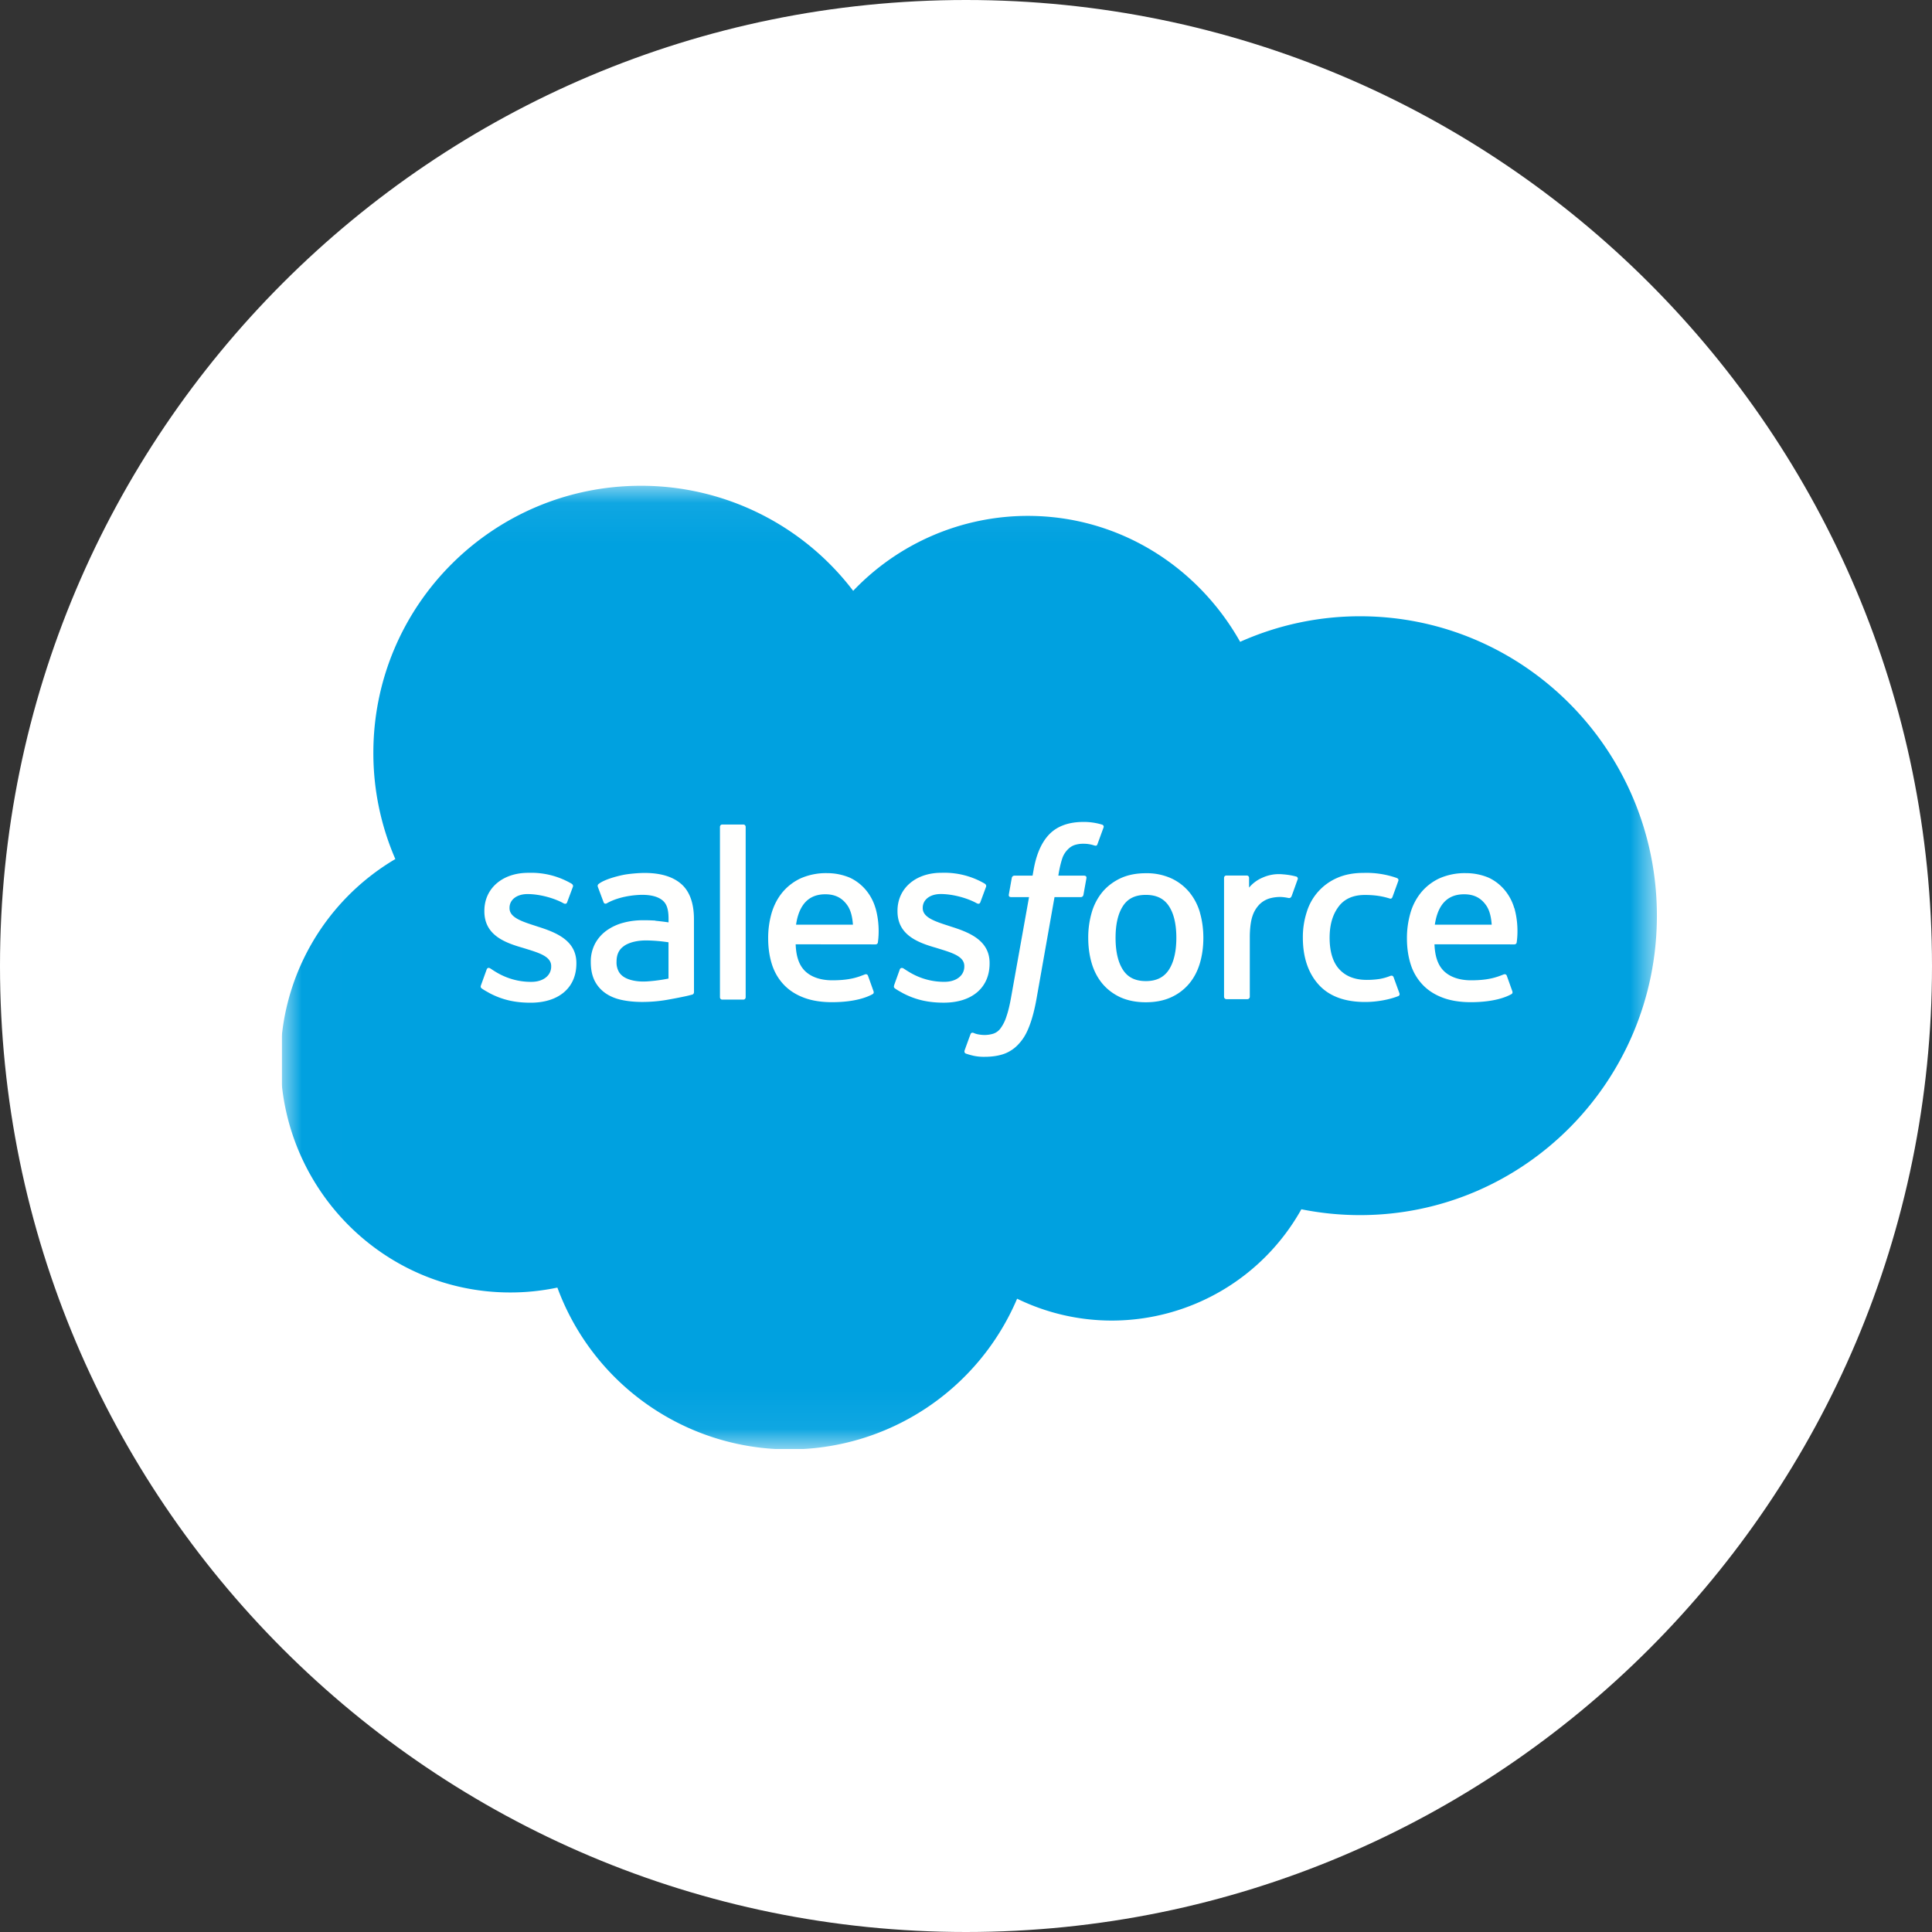
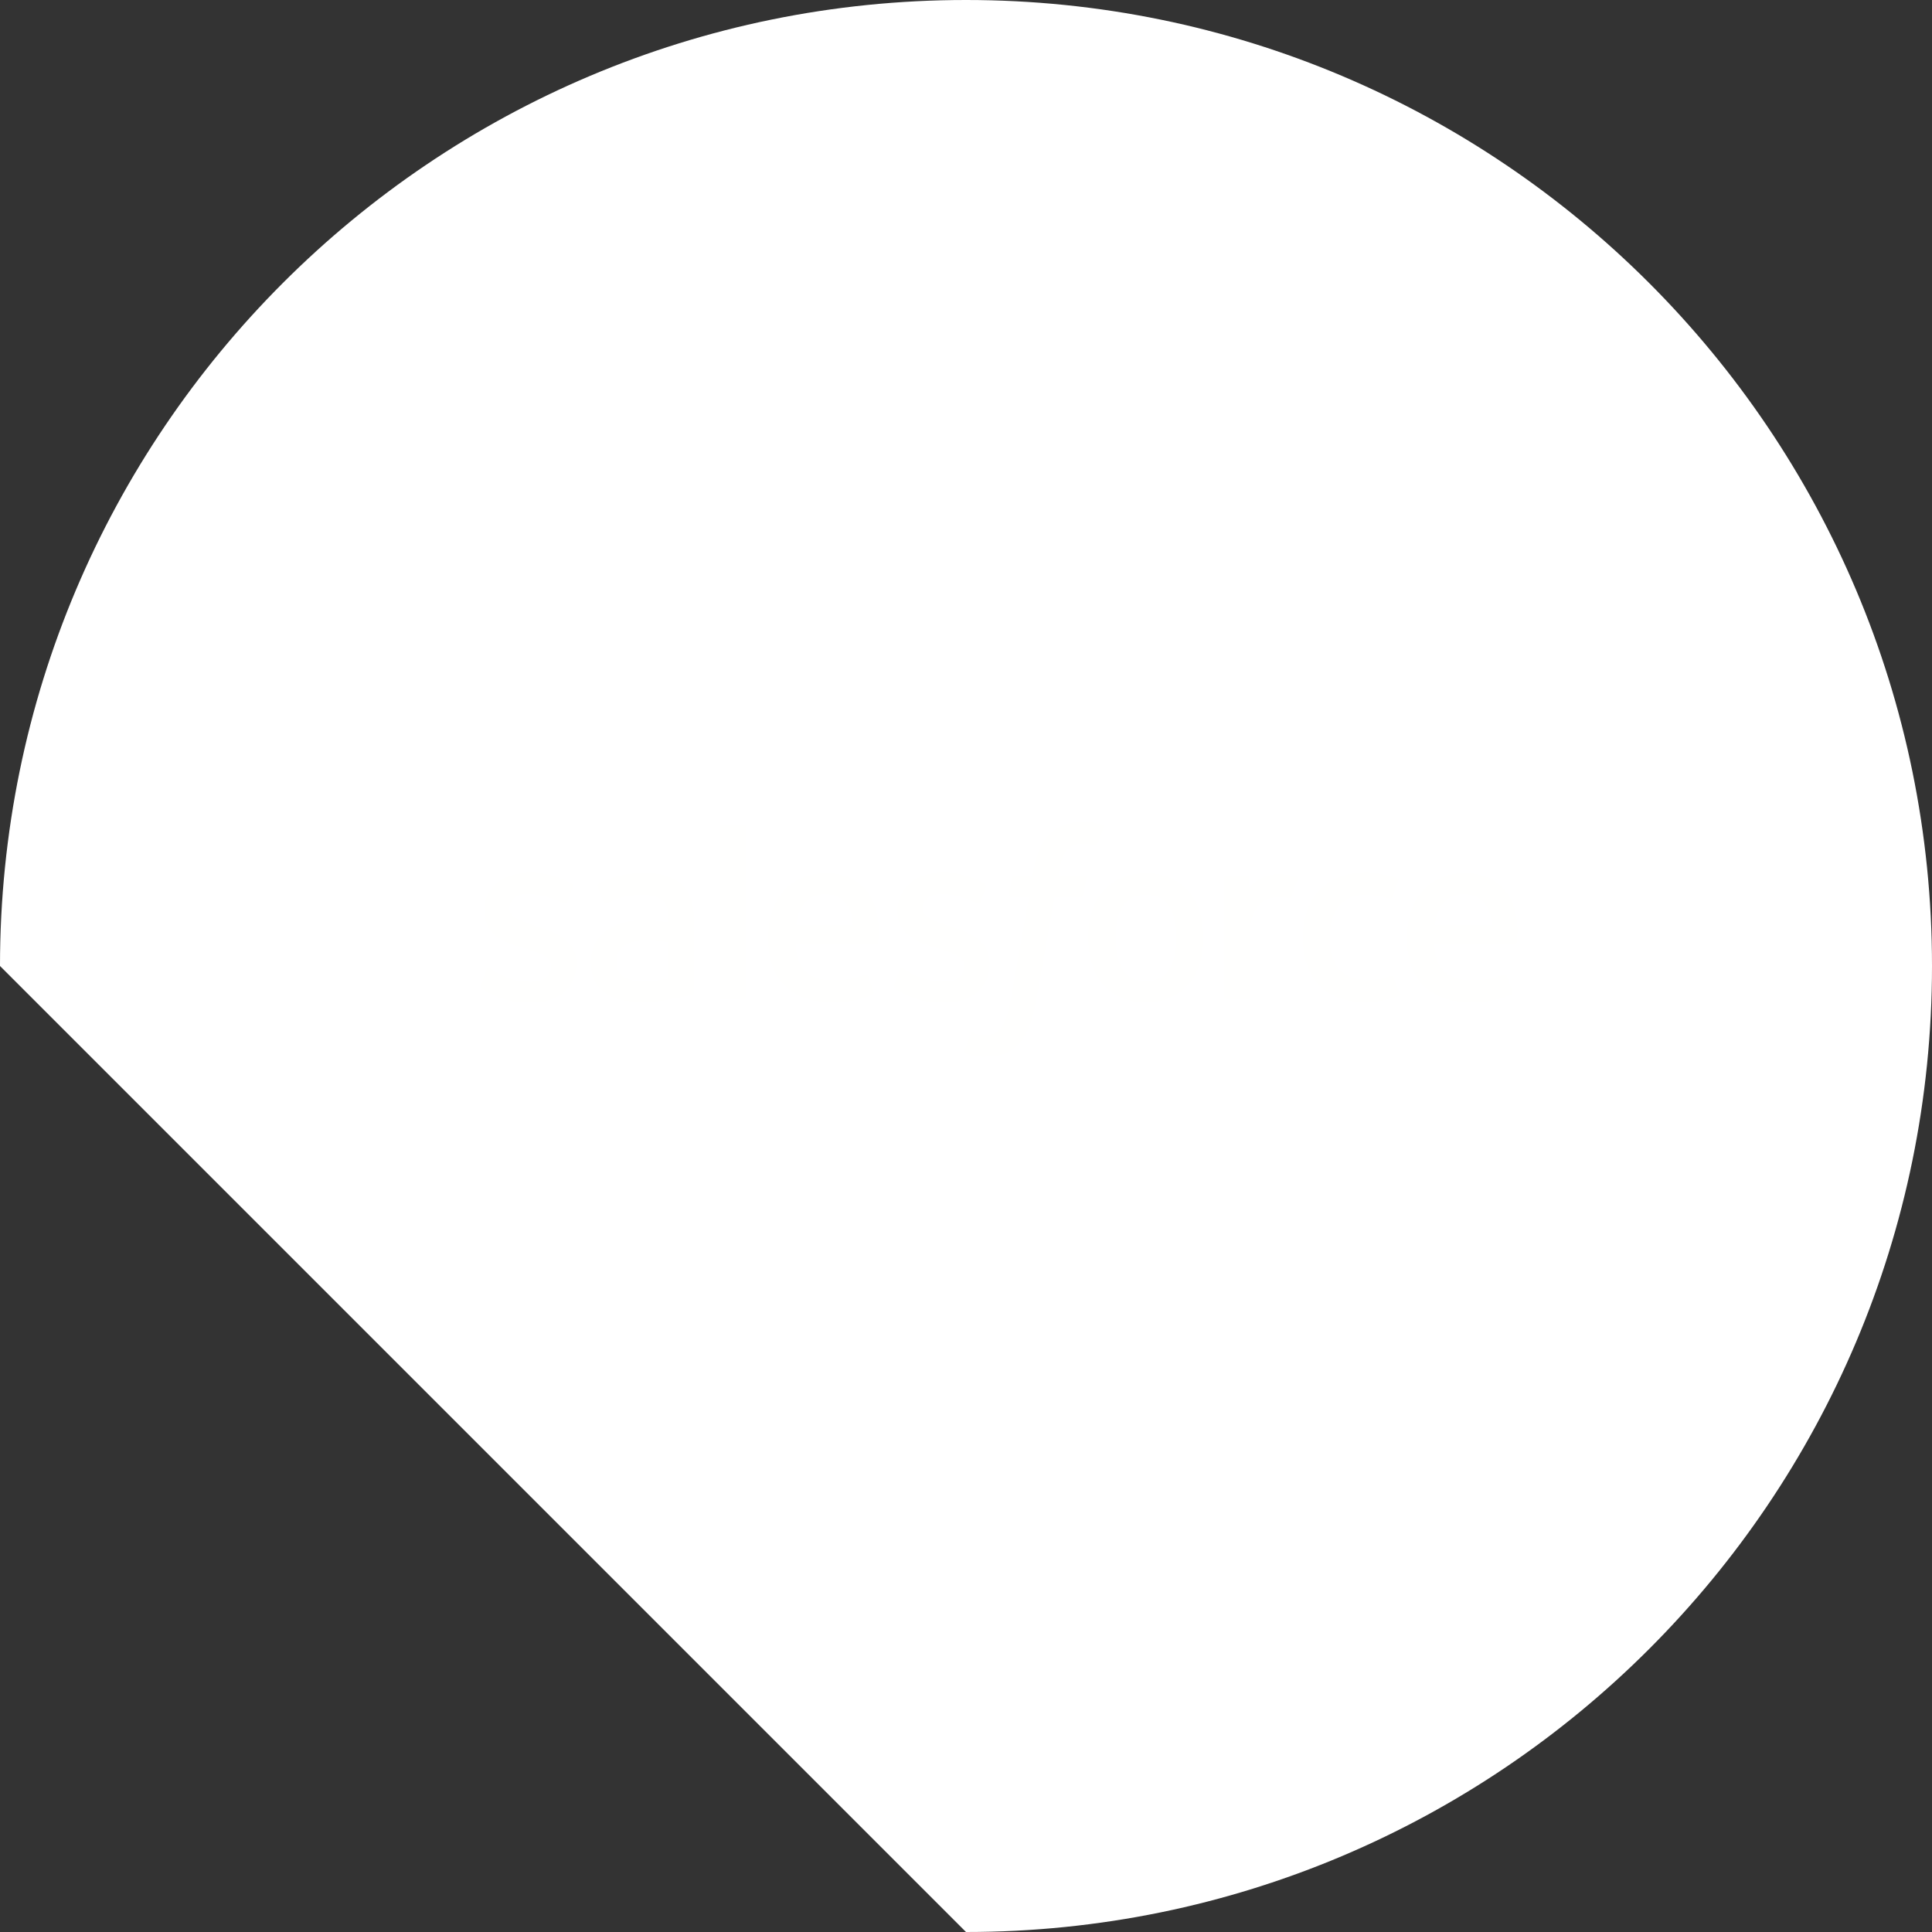
<svg xmlns="http://www.w3.org/2000/svg" width="48" height="48" fill="none">
  <rect width="100%" height="100%" fill="#333333" stroke="none" />
  <g clip-path="url(#a)">
-     <path fill="#fff" d="M0 24C0 10.745 10.745 0 24 0s24 10.745 24 24-10.745 24-24 24S0 37.255 0 24z" />
+     <path fill="#fff" d="M0 24C0 10.745 10.745 0 24 0s24 10.745 24 24-10.745 24-24 24z" />
    <g clip-path="url(#b)">
      <mask id="c" width="35" height="24" x="7" y="12" maskUnits="userSpaceOnUse" style="mask-type:luminance">
-         <path fill="#fff" d="M7.008 12.063h34.178v23.874H7.008V12.063z" />
-       </mask>
+         </mask>
      <g mask="url(#c)">
-         <path fill="#00A1E0" fill-rule="evenodd" d="M21.199 14.677a5.994 5.994 0 0 1 4.335-1.86c2.262 0 4.222 1.256 5.277 3.129a7.289 7.289 0 0 1 2.978-.635c4.072 0 7.376 3.33 7.376 7.439s-3.304 7.439-7.376 7.439c-.497 0-.982-.05-1.457-.145a5.399 5.399 0 0 1-4.7 2.765 5.365 5.365 0 0 1-2.362-.543 6.15 6.15 0 0 1-5.654 3.744 6.141 6.141 0 0 1-5.768-4.02c-.386.08-.78.122-1.173.121-3.154 0-5.705-2.588-5.705-5.767a5.796 5.796 0 0 1 2.852-5.001 6.61 6.61 0 0 1-.546-2.639c0-3.67 2.978-6.635 6.647-6.635a6.618 6.618 0 0 1 5.277 2.614" clip-rule="evenodd" />
-       </g>
+         </g>
      <path fill="#FFFFFE" fill-rule="evenodd" d="M11.95 24.477c-.02.057.008.068.015.078.065.047.13.08.195.118.35.185.679.239 1.023.239.701 0 1.137-.373 1.137-.974v-.012c0-.555-.492-.757-.952-.902l-.06-.02c-.349-.112-.649-.21-.649-.44v-.01c0-.197.176-.341.447-.341.302 0 .661.1.891.227 0 0 .068.044.093-.022l.143-.384c.014-.037-.01-.065-.034-.08a1.985 1.985 0 0 0-1.005-.27l-.07.001c-.642 0-1.09.388-1.09.944v.012c0 .585.494.776.957.908l.074.023c.337.104.629.194.629.43v.012c0 .217-.19.38-.494.38-.118 0-.495-.003-.904-.26-.05-.03-.077-.05-.115-.074-.02-.012-.07-.034-.092.032l-.139.385m10.266 0c-.021.056.008.067.015.077.064.047.13.08.195.118.35.185.678.239 1.023.239.7 0 1.137-.373 1.137-.974v-.012c0-.555-.491-.757-.953-.902l-.06-.02c-.348-.112-.648-.21-.648-.44v-.01c0-.197.176-.341.447-.341.302 0 .66.1.891.227 0 0 .068.044.093-.022l.142-.384c.013-.037-.01-.065-.034-.08a1.985 1.985 0 0 0-1.005-.27l-.07.001c-.642 0-1.091.388-1.091.944v.012c0 .585.495.776.958.908l.074.023c.338.104.628.194.628.43v.012c0 .217-.19.38-.494.38-.118 0-.496-.003-.903-.26-.05-.03-.078-.05-.116-.074-.013-.008-.072-.03-.092.032l-.138.384m7.011-1.176c0 .34-.063.607-.187.797-.124.187-.31.279-.57.279-.26 0-.447-.091-.568-.278-.123-.188-.185-.457-.185-.796 0-.34.062-.606.185-.793.121-.186.306-.275.567-.275.262 0 .448.09.571.275.125.187.187.453.187.793m.586-.63a1.414 1.414 0 0 0-.267-.509 1.278 1.278 0 0 0-.45-.342 1.475 1.475 0 0 0-.628-.125c-.238 0-.448.042-.628.125-.178.084-.33.199-.45.342a1.42 1.42 0 0 0-.266.51 2.218 2.218 0 0 0-.086.629c0 .225.029.436.086.63.057.194.147.365.266.508.12.143.272.258.45.34.18.08.39.122.628.122s.449-.041.627-.123a1.26 1.26 0 0 0 .45-.339c.12-.143.209-.314.267-.509.057-.193.086-.404.086-.63 0-.223-.03-.435-.086-.629m4.812 1.608c-.02-.056-.075-.035-.075-.035a1.34 1.34 0 0 1-.272.078 2.077 2.077 0 0 1-.32.023c-.284 0-.51-.084-.67-.252-.163-.167-.253-.436-.252-.8.001-.332.081-.58.225-.771.142-.189.36-.287.65-.287.241 0 .426.028.62.089 0 0 .045.02.067-.04.052-.143.09-.245.145-.4.015-.045-.023-.064-.037-.07a2.277 2.277 0 0 0-.83-.127c-.247 0-.466.042-.653.125a1.35 1.35 0 0 0-.756.85 2.022 2.022 0 0 0-.096.632c0 .485.131.878.39 1.166.259.289.648.434 1.156.434.3 0 .608-.06.83-.148 0 0 .041-.02.023-.07l-.144-.396m1.024-1.307c.028-.189.08-.346.16-.468.122-.186.307-.287.567-.287.26 0 .432.102.556.287.081.123.117.286.13.468h-1.42.007zm1.972-.415a1.24 1.24 0 0 0-.253-.464 1.156 1.156 0 0 0-.377-.286 1.445 1.445 0 0 0-.568-.115 1.56 1.56 0 0 0-.655.127 1.307 1.307 0 0 0-.456.348 1.43 1.43 0 0 0-.269.515 2.227 2.227 0 0 0-.087.632c0 .229.03.44.09.633a1.3 1.3 0 0 0 .288.504c.13.142.297.253.498.33.2.078.443.118.72.117.573-.002.875-.13.998-.199.022-.012.043-.033.017-.094l-.13-.364c-.02-.054-.074-.034-.074-.034-.142.053-.343.148-.814.147-.308 0-.535-.091-.679-.234-.145-.145-.218-.358-.23-.66l1.986.002s.052 0 .057-.051c.002-.021.068-.407-.059-.854h-.002zm-17.842.415c.027-.189.08-.346.16-.468.122-.186.307-.287.567-.287.26 0 .432.102.556.287.081.123.117.286.13.468h-1.42.006zm1.972-.415a1.24 1.24 0 0 0-.253-.464 1.157 1.157 0 0 0-.378-.286 1.445 1.445 0 0 0-.567-.115 1.56 1.56 0 0 0-.655.127 1.306 1.306 0 0 0-.456.348c-.12.145-.211.317-.27.515a2.231 2.231 0 0 0-.086.632c0 .229.03.44.09.633.06.194.157.363.287.504.13.142.297.253.498.33.2.078.441.118.72.117.573-.002.875-.13.998-.199.022-.012.043-.033.017-.094l-.13-.364c-.02-.054-.074-.034-.074-.034-.142.053-.343.148-.814.147-.307 0-.536-.091-.68-.234-.145-.145-.218-.358-.229-.66l1.985.002s.053 0 .058-.051c.002-.021.068-.407-.06-.854zm-6.257 1.709a.386.386 0 0 1-.115-.118.473.473 0 0 1-.06-.257c0-.174.059-.3.178-.383-.001 0 .171-.149.576-.144.18.003.36.019.537.046v.901s-.25.054-.535.071c-.403.024-.581-.116-.58-.116h-.001zm.789-1.395a4.348 4.348 0 0 0-.31-.009c-.169 0-.333.021-.487.063a1.27 1.27 0 0 0-.413.192.96.96 0 0 0-.288.327.955.955 0 0 0-.106.457c0 .176.03.328.09.453a.83.83 0 0 0 .26.31c.11.08.246.14.403.175.156.035.332.053.525.053.204 0 .406-.017.602-.05.167-.029.333-.061.499-.097.066-.015.14-.035.14-.035.049-.013.045-.065.045-.065l-.001-1.81c0-.396-.107-.692-.316-.874-.208-.182-.514-.274-.91-.274-.148 0-.388.02-.531.049 0 0-.432.084-.61.224 0 0-.04.024-.019.078l.141.377c.018.05.065.033.065.033s.015-.006.033-.017c.38-.207.863-.2.863-.2.214 0 .38.043.49.127.108.083.163.209.163.473v.084a6.909 6.909 0 0 0-.326-.04l-.002-.004zm15.958-1.021a.052.052 0 0 0 .004-.021.055.055 0 0 0-.016-.039.055.055 0 0 0-.018-.012 1.743 1.743 0 0 0-.332-.056.983.983 0 0 0-.511.082.879.879 0 0 0-.334.247v-.24c0-.034-.024-.06-.057-.06h-.508c-.033 0-.057.026-.057.06v2.952a.06.06 0 0 0 .06.06h.52a.06.06 0 0 0 .06-.06v-1.483c0-.198.023-.395.066-.52a.747.747 0 0 1 .174-.291.601.601 0 0 1 .244-.147.964.964 0 0 1 .267-.038c.104 0 .217.027.217.027.038.004.06-.02.073-.054.034-.09.13-.362.15-.416" clip-rule="evenodd" />
      <path fill="#FFFFFE" fill-rule="evenodd" d="M27.381 20.488a1.539 1.539 0 0 0-.465-.067c-.358 0-.641.1-.84.3-.197.2-.33.502-.398.9l-.024.134h-.45s-.055-.002-.067.058l-.073.412c-.006.04.011.064.064.064h.438l-.444 2.48c-.035.2-.075.365-.119.49a.998.998 0 0 1-.138.28.367.367 0 0 1-.182.141.735.735 0 0 1-.233.034.905.905 0 0 1-.159-.018c-.047-.01-.071-.02-.107-.035 0 0-.051-.02-.071.032-.017.042-.133.363-.147.403-.014.04.005.07.03.08.059.02.102.033.181.052a1.2 1.2 0 0 0 .29.028c.183 0 .35-.026.487-.076a.912.912 0 0 0 .366-.255c.116-.128.189-.261.258-.444.069-.18.127-.404.174-.666l.447-2.526h.653s.055.002.066-.058l.074-.412c.005-.04-.012-.064-.065-.064h-.633c.003-.014.032-.237.104-.447a.575.575 0 0 1 .14-.212.41.41 0 0 1 .165-.103.687.687 0 0 1 .213-.03.827.827 0 0 1 .264.04c.065.02.073.001.086-.03l.152-.416c.015-.045-.023-.064-.037-.07zm-8.855 4.287c0 .033-.024.06-.057.06h-.526c-.033 0-.056-.027-.056-.06v-4.23c0-.034.023-.06.056-.06h.526c.033 0 .057.026.057.06v4.23z" clip-rule="evenodd" />
    </g>
  </g>
  <defs>
    <clipPath id="a">
      <path fill="#fff" d="M0 0h48v48H0z" />
    </clipPath>
    <clipPath id="b">
      <path fill="#fff" d="M7 12h34.304v24H7z" />
    </clipPath>
  </defs>
</svg>